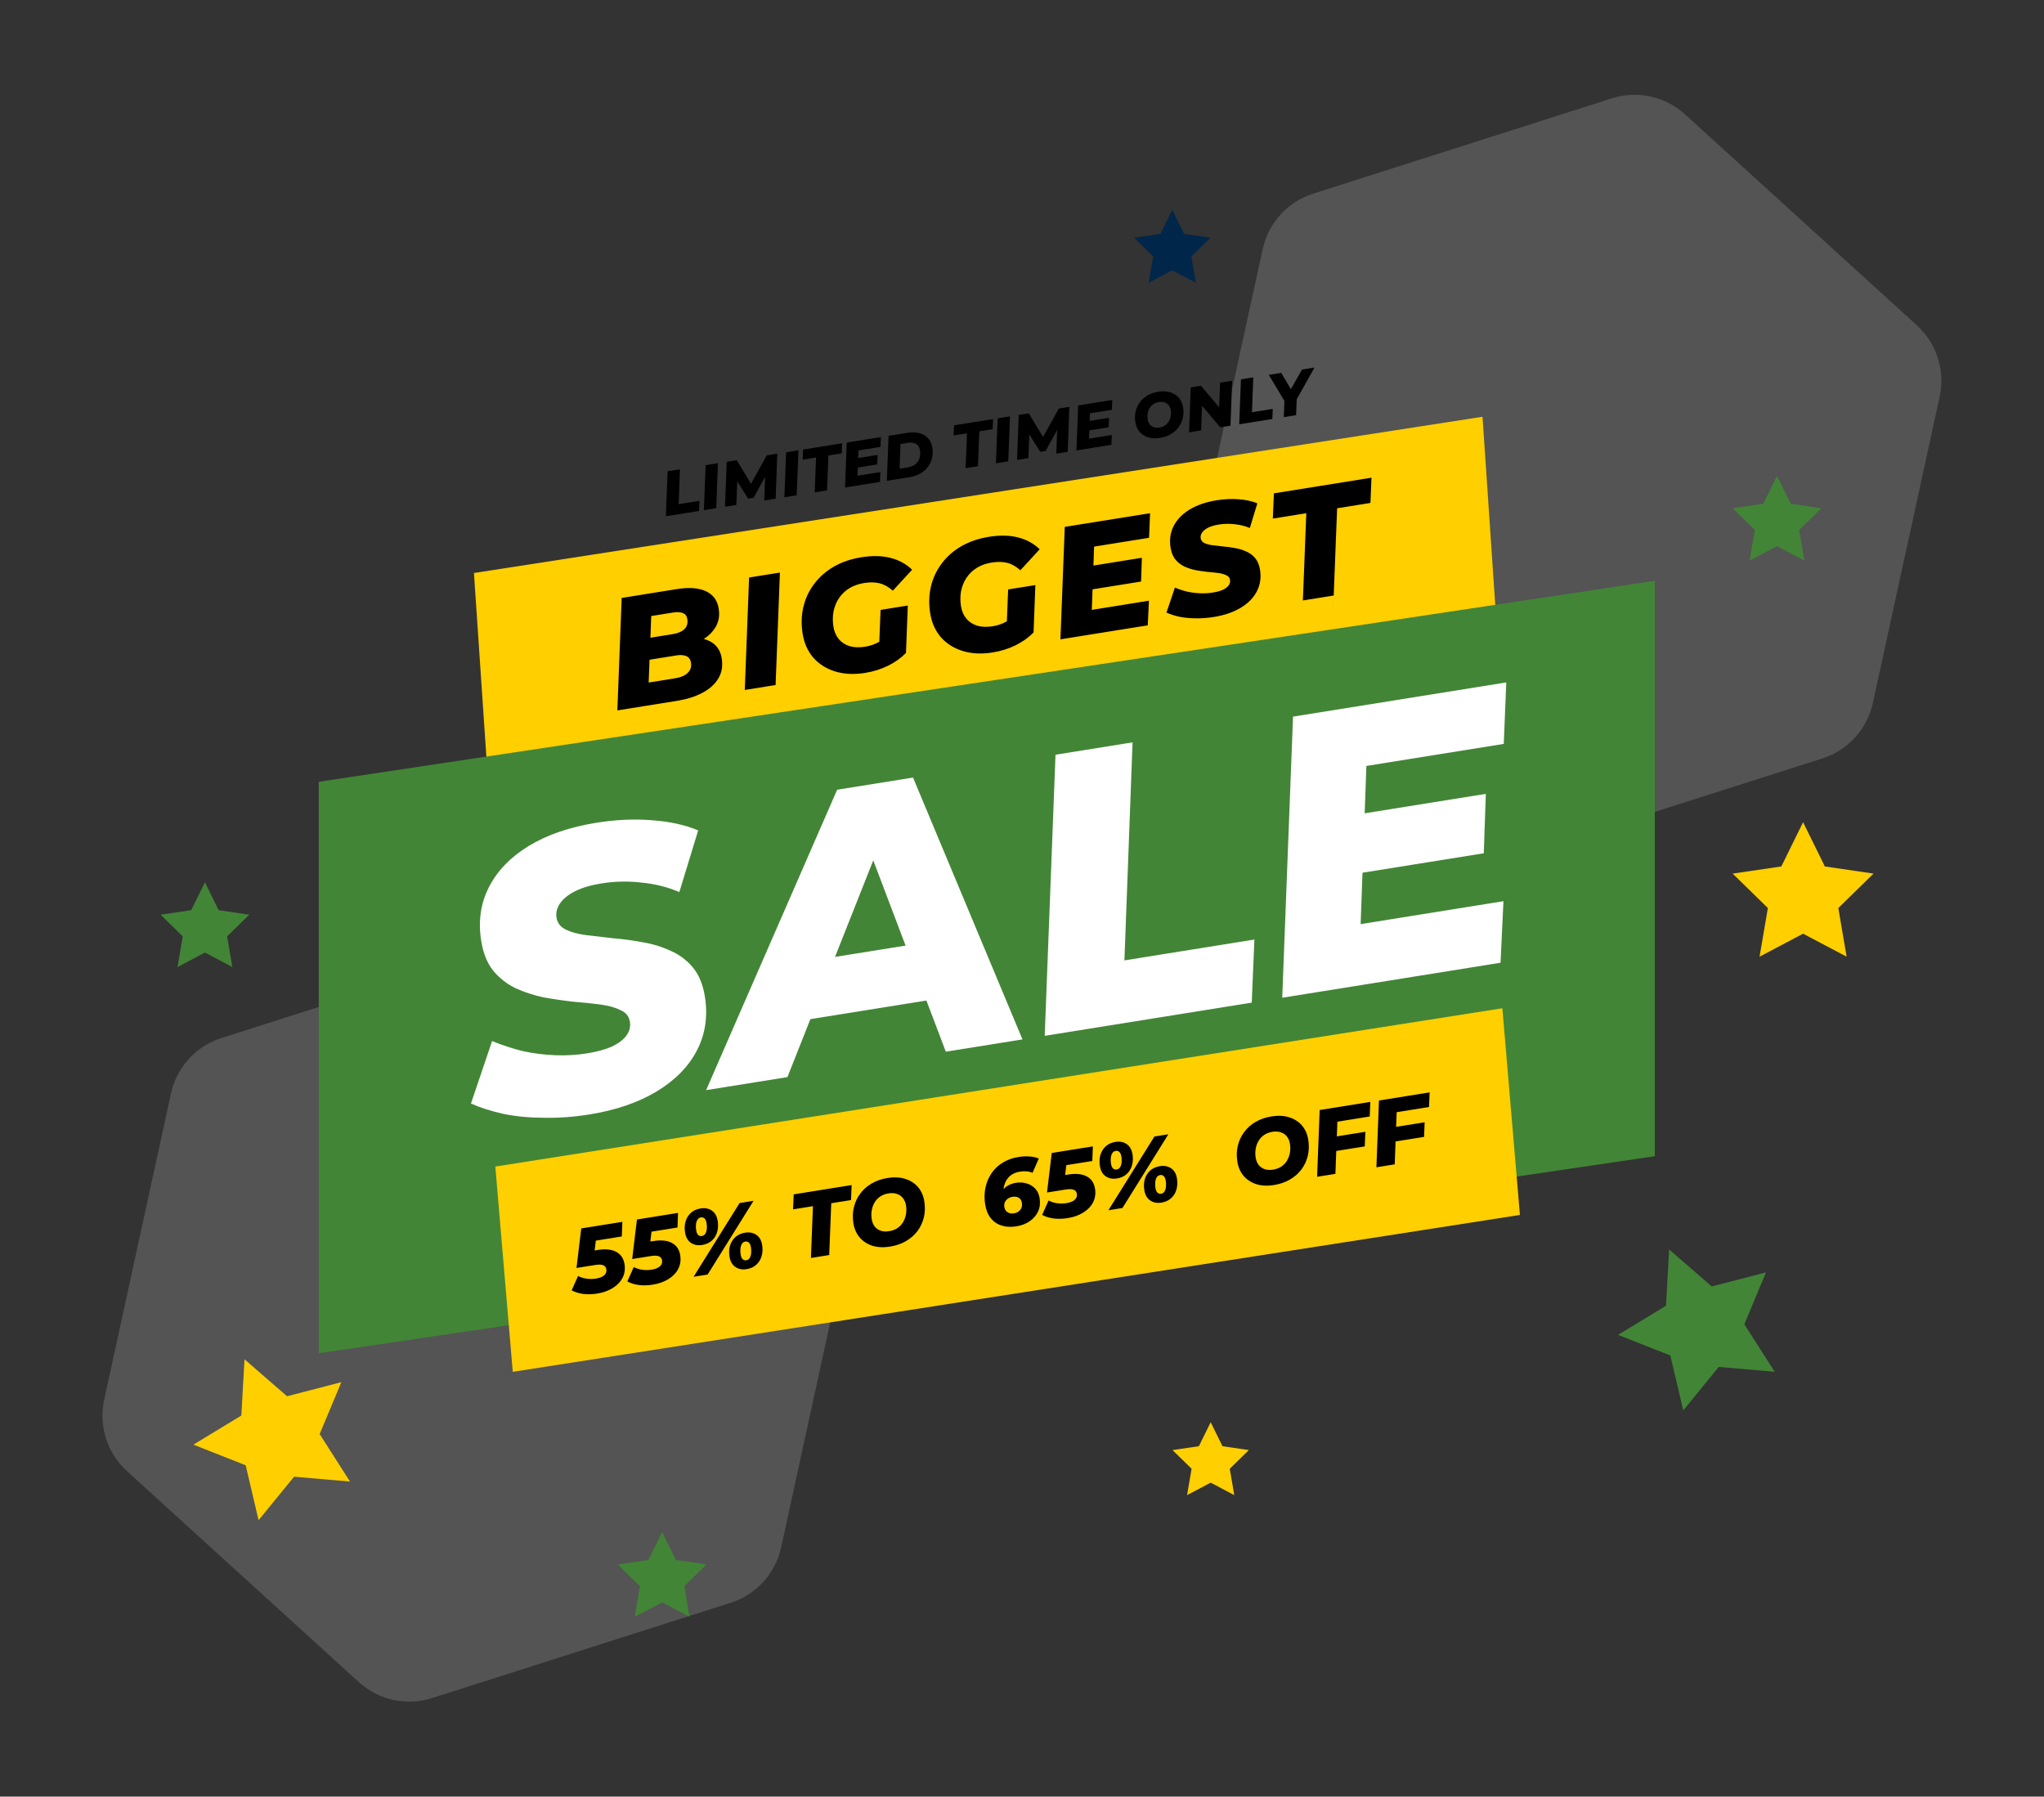
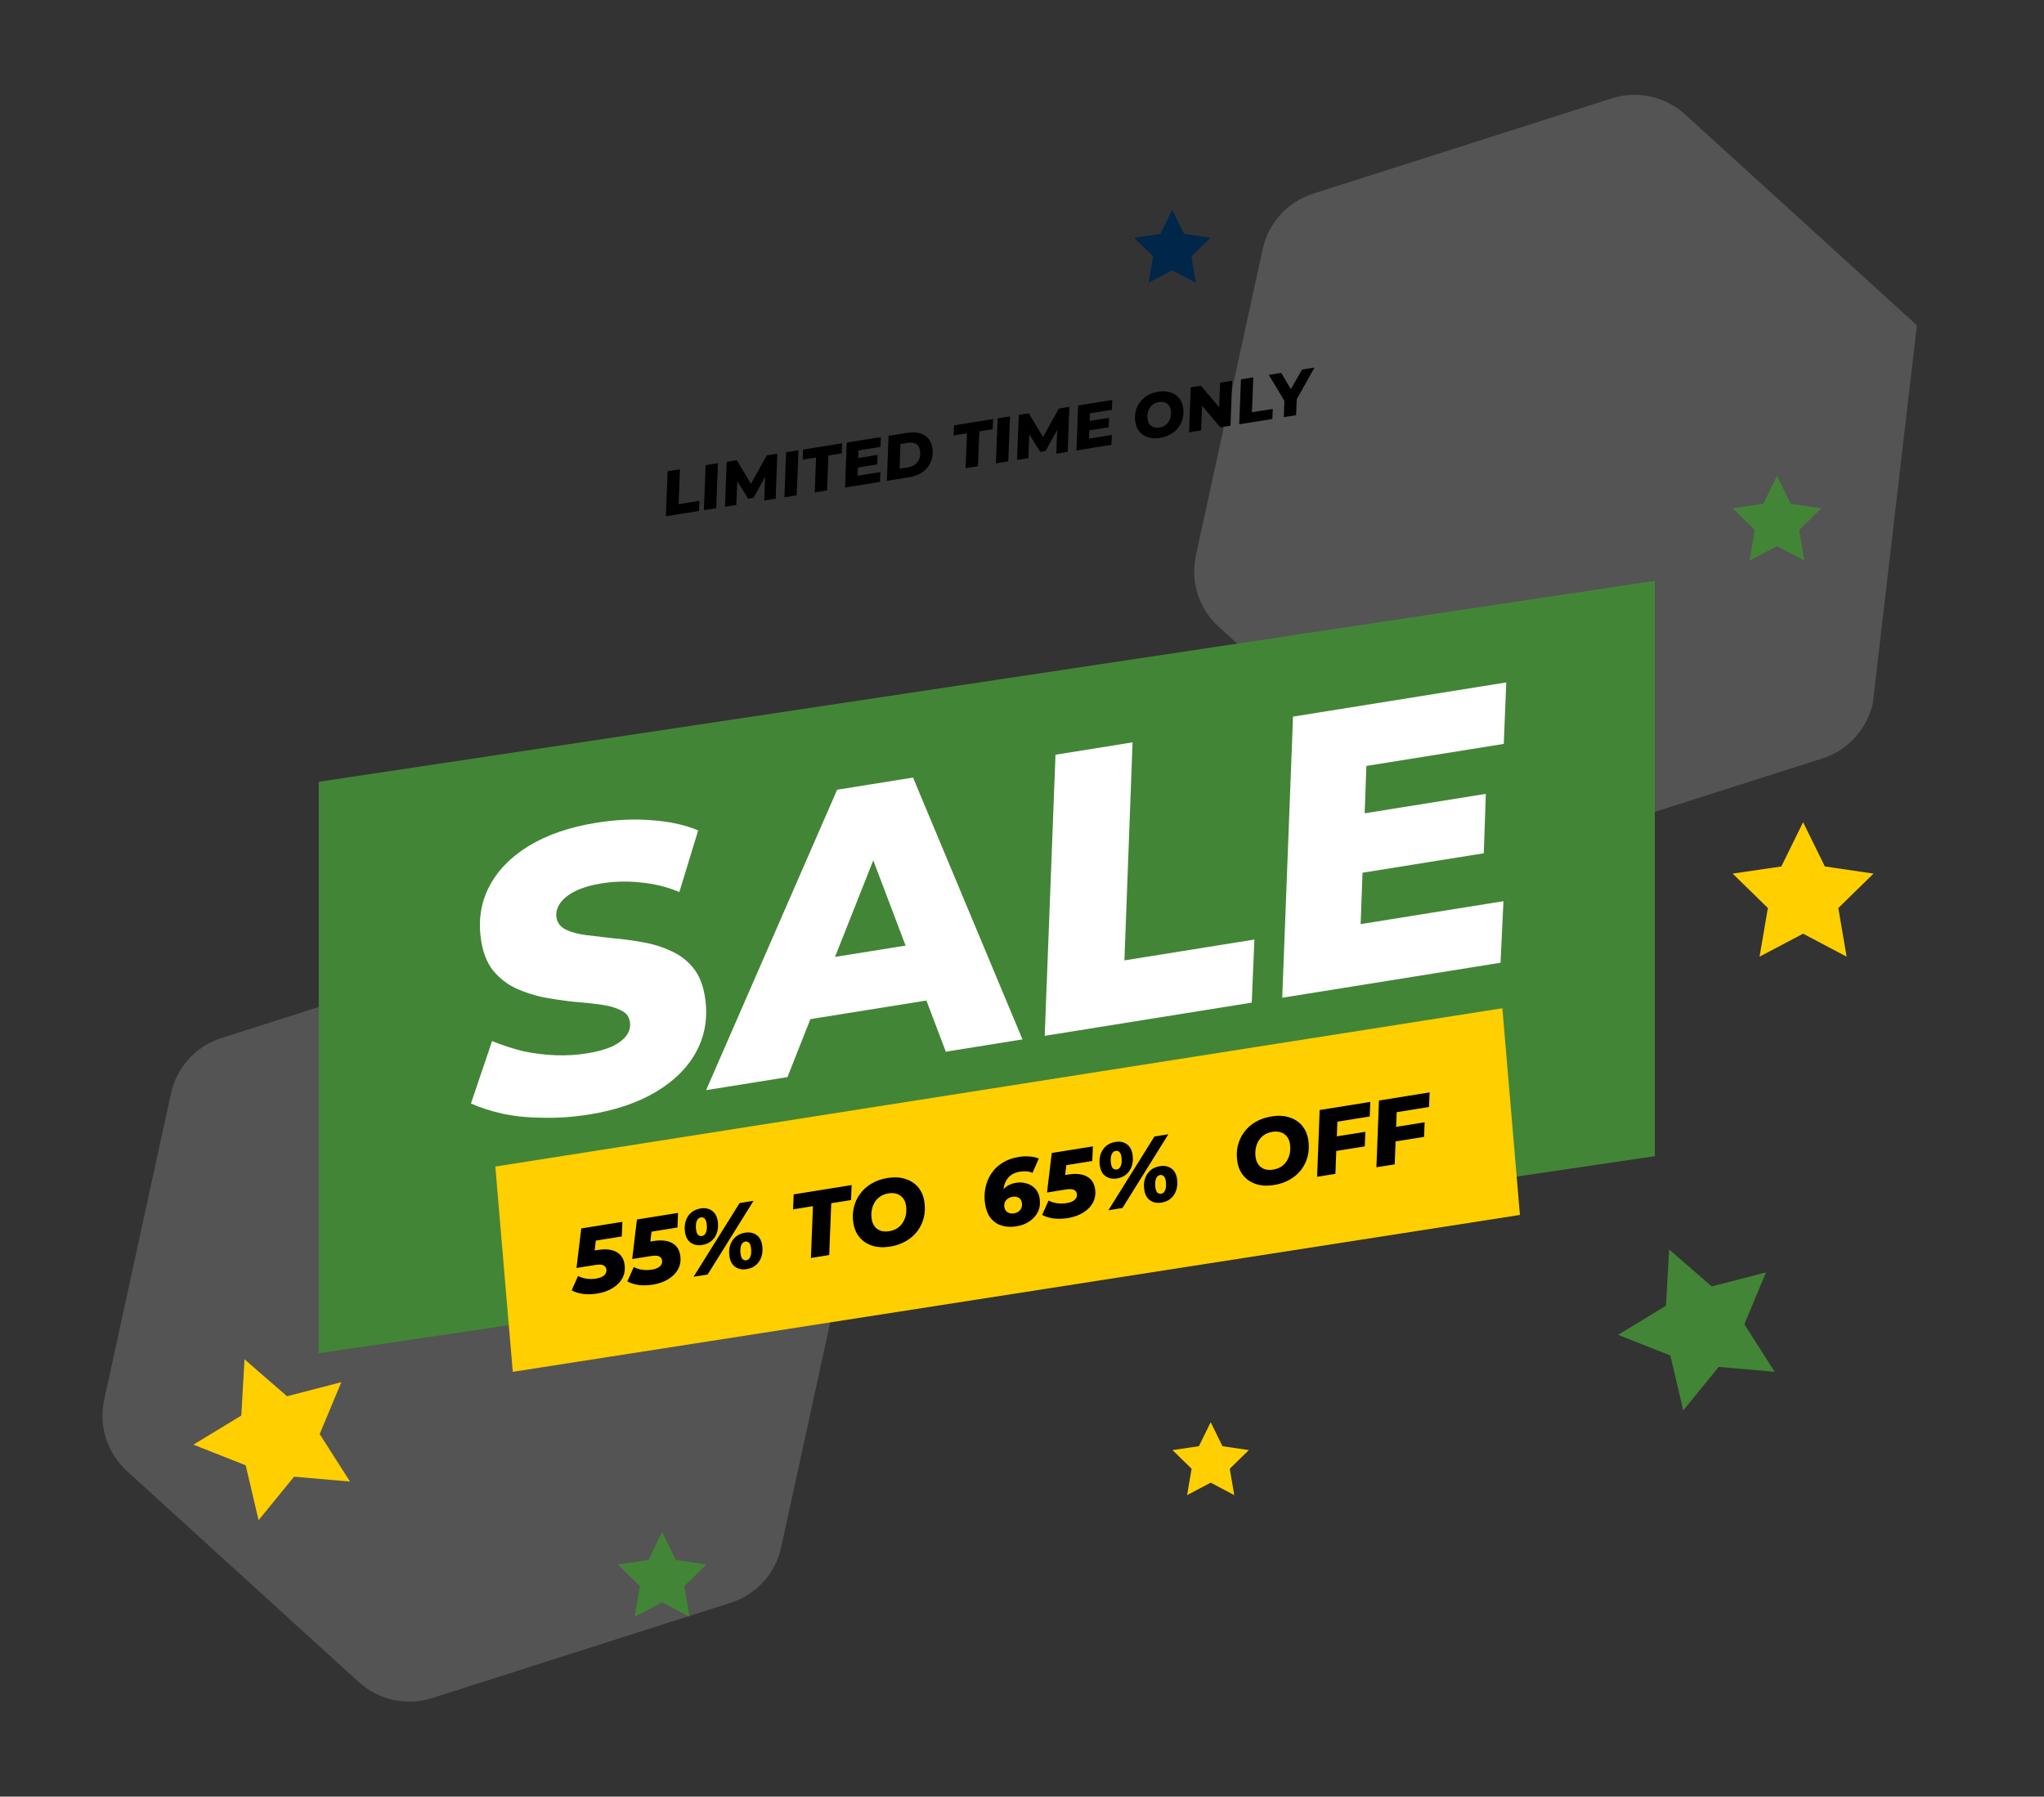
<svg xmlns="http://www.w3.org/2000/svg" width="4149" height="3647" viewBox="0 0 4149 3647" fill="none">
  <rect x="0" y="0" width="4149" height="3647" fill="#333333" stroke="none" />
-   <path opacity="0.2" d="M3271.71 199.659C3323.45 183.149 3380.06 195.492 3420.23 232.039L3890.99 660.4C3931.16 696.947 3948.77 752.146 3937.21 805.204L3801.62 1427.08C3790.05 1480.14 3751.05 1522.99 3699.32 1539.5L3092.96 1733.02C3041.23 1749.53 2984.62 1737.19 2944.45 1700.64L2473.69 1272.28C2433.52 1235.73 2415.91 1180.53 2427.47 1127.47L2563.06 505.598C2574.63 452.54 2613.63 409.685 2665.36 393.174L3271.71 199.659Z" fill="#D9D9D9" />
+   <path opacity="0.2" d="M3271.71 199.659C3323.45 183.149 3380.06 195.492 3420.23 232.039L3890.99 660.4L3801.62 1427.08C3790.05 1480.14 3751.05 1522.99 3699.32 1539.5L3092.96 1733.02C3041.23 1749.53 2984.62 1737.19 2944.45 1700.64L2473.69 1272.28C2433.52 1235.73 2415.91 1180.53 2427.47 1127.47L2563.06 505.598C2574.63 452.54 2613.63 409.685 2665.36 393.174L3271.71 199.659Z" fill="#D9D9D9" />
  <path opacity="0.2" d="M1055.71 1913.66C1107.45 1897.15 1164.06 1909.49 1204.22 1946.04L1674.99 2374.4C1715.16 2410.95 1732.77 2466.15 1721.2 2519.2L1585.62 3141.08C1574.05 3194.14 1535.05 3236.99 1483.32 3253.5L876.964 3447.02C825.231 3463.53 768.619 3451.19 728.453 3414.64L257.687 2986.28C217.522 2949.73 199.905 2894.53 211.474 2841.47L347.062 2219.6C358.63 2166.54 397.626 2123.68 449.359 2107.17L1055.71 1913.66Z" fill="#D9D9D9" />
-   <path d="M3043.74 1355.09L996.24 1668.77L962.032 1163.16L3009.29 846L3043.74 1355.09Z" fill="#FFCF00" />
  <path d="M3359 2347L647 2747V1587L3359 1179V2347Z" fill="#438536" />
  <path d="M3085.21 2466.26L1040.84 2784.74L1005.43 2368.03L3049.56 2046.68L3085.21 2466.26Z" fill="#FFCF00" />
  <path d="M1351.66 1047.98L1355.16 956.671L1380.19 952.657L1377.54 1023.47L1419.76 1016.7L1418.89 1037.19L1351.66 1047.98ZM1428.8 1035.61L1432.3 944.299L1457.33 940.286L1453.82 1031.59L1428.8 1035.61ZM1471.63 1028.74L1475.13 937.431L1495.48 934.167L1529.54 990.541L1518.8 992.264L1556.4 924.397L1577.75 920.972L1574.5 1012.24L1551.37 1015.95L1553.27 960.678L1557.42 959.883L1529.63 1010.49L1518.63 1012.25L1492.31 970.195L1496.8 969.865L1494.63 1025.05L1471.63 1028.74ZM1592.21 1009.4L1595.71 918.092L1620.74 914.078L1617.23 1005.39L1592.21 1009.4ZM1653.74 999.53L1656.51 928.694L1629.34 933.052L1630.2 912.561L1709.44 899.852L1708.58 920.343L1681.54 924.681L1678.77 995.517L1653.74 999.53ZM1740.31 930.033L1781.39 923.445L1780.72 942.738L1739.65 949.326L1740.31 930.033ZM1740.72 965.746L1787.11 958.307L1786.16 978.293L1715.26 989.664L1718.77 898.357L1788.03 887.249L1787.21 907.214L1742.6 914.369L1740.72 965.746ZM1800.18 976.045L1803.68 884.738L1842.1 878.576C1851.37 877.09 1859.53 877.336 1866.59 879.316C1873.74 881.281 1879.52 884.761 1883.95 889.754C1888.37 894.663 1891.19 900.952 1892.42 908.619C1893.68 916.455 1893.47 923.749 1891.78 930.5C1890.09 937.168 1887.16 943.168 1883 948.502C1878.83 953.751 1873.57 958.138 1867.22 961.662C1860.86 965.103 1853.6 967.478 1845.42 968.789L1800.18 976.045ZM1826.04 951.415L1842.98 948.698C1849.3 947.685 1854.4 945.528 1858.27 942.227C1862.15 938.925 1864.87 934.86 1866.43 930.029C1867.97 925.115 1868.29 919.835 1867.39 914.189C1866.75 910.229 1865.37 906.994 1863.24 904.484C1861.19 901.96 1858.41 900.246 1854.9 899.34C1851.45 898.337 1847.33 898.221 1842.52 898.991L1827.86 901.342L1826.04 951.415ZM1960.08 950.401L1962.85 879.564L1935.67 883.922L1936.54 863.431L2015.78 850.722L2014.92 871.213L1987.87 875.551L1985.1 946.387L1960.08 950.401ZM2021.6 940.534L2025.1 849.227L2050.13 845.214L2046.62 936.521L2021.6 940.534ZM2064.42 933.666L2067.93 842.359L2088.28 839.095L2122.34 895.469L2111.6 897.192L2149.2 829.325L2170.55 825.9L2167.3 917.167L2144.17 920.876L2146.07 865.606L2150.22 864.811L2122.43 915.419L2111.43 917.182L2085.11 875.123L2089.6 874.793L2087.43 929.977L2064.42 933.666ZM2210.06 854.696L2251.13 848.108L2250.47 867.401L2209.39 873.988L2210.06 854.696ZM2210.47 890.409L2256.85 882.97L2255.91 902.956L2185.01 914.327L2188.51 823.02L2257.77 811.912L2256.96 831.877L2212.34 839.032L2210.47 890.409ZM2354.76 888.917C2345.66 890.377 2337.56 889.99 2330.46 887.758C2323.35 885.442 2317.56 881.661 2313.09 876.415C2308.62 871.168 2305.77 864.712 2304.54 857.044C2303.29 849.293 2303.51 841.999 2305.18 835.163C2306.83 828.243 2309.72 822.032 2313.85 816.53C2317.97 810.943 2323.19 806.304 2329.51 802.611C2335.92 798.904 2343.16 796.402 2351.25 795.105C2360.35 793.646 2368.46 794.074 2375.57 796.39C2382.67 798.622 2388.46 802.361 2392.93 807.607C2397.4 812.854 2400.25 819.31 2401.48 826.978C2402.72 834.729 2402.51 842.065 2400.86 848.985C2399.19 855.821 2396.3 862.033 2392.18 867.619C2388.05 873.121 2382.78 877.725 2376.38 881.432C2370.05 885.125 2362.85 887.62 2354.76 888.917ZM2353.59 867.845C2357.97 867.143 2361.71 865.721 2364.83 863.579C2368.03 861.424 2370.57 858.725 2372.47 855.482C2374.44 852.142 2375.76 848.516 2376.43 844.606C2377.1 840.696 2377.11 836.677 2376.44 832.548C2375.81 828.588 2374.41 825.269 2372.25 822.59C2370.18 819.898 2367.46 818.001 2364.08 816.9C2360.78 815.702 2356.89 815.46 2352.43 816.177C2348.13 816.866 2344.38 818.288 2341.19 820.443C2337.99 822.598 2335.4 825.346 2333.43 828.686C2331.53 831.929 2330.25 835.506 2329.58 839.416C2328.91 843.326 2328.91 847.345 2329.57 851.474C2330.19 855.35 2331.55 858.676 2333.63 861.452C2335.79 864.131 2338.52 866.07 2341.83 867.268C2345.2 868.369 2349.12 868.562 2353.59 867.845ZM2413.59 877.668L2417.09 786.361L2437.69 783.057L2482.95 836.469L2474.31 837.594L2476.62 776.814L2501.14 772.881L2497.63 864.189L2477.03 867.493L2431.91 814.06L2440.41 812.955L2438.11 873.735L2413.59 877.668ZM2515.41 861.337L2518.92 770.03L2543.94 766.017L2541.3 836.833L2583.51 830.063L2582.65 850.554L2515.41 861.337ZM2605.91 846.823L2607.35 808.091L2612.58 822.938L2575.55 760.948L2600.7 756.915L2627.36 801.901L2611.96 804.5L2642.91 750.145L2668.31 746.071L2626.36 820.728L2632.37 804.078L2630.94 842.81L2605.91 846.823Z" fill="black" />
  <path d="M1212.02 2625.89C1202.52 2627.42 1193.26 2627.68 1184.25 2626.69C1175.34 2625.55 1167.38 2623.11 1160.36 2619.36L1173.38 2590.14C1178.57 2592.9 1184.32 2594.74 1190.62 2595.65C1197.05 2596.54 1203.39 2596.49 1209.65 2595.49C1217.27 2594.26 1222.88 2592.02 1226.46 2588.75C1230.15 2585.34 1231.61 2581.25 1230.85 2576.5C1230.24 2572.75 1228.21 2570.06 1224.74 2568.43C1221.27 2566.81 1215.66 2566.62 1207.91 2567.86L1170.2 2573.91L1179.84 2493.66L1263.33 2480.27L1262.12 2509.91L1191.76 2521.19L1211.47 2501.29L1204.96 2555.44L1186.77 2541.62L1212.66 2537.47C1228.79 2534.88 1241.5 2536.11 1250.77 2541.17C1260.16 2546.08 1265.79 2554.41 1267.67 2566.17C1269.3 2576.3 1267.96 2585.56 1263.66 2593.94C1259.34 2602.2 1252.69 2609.11 1243.7 2614.66C1234.84 2620.18 1224.28 2623.93 1212.02 2625.89ZM1325.06 2607.77C1315.55 2609.29 1306.29 2609.56 1297.28 2608.56C1288.38 2607.43 1280.42 2604.98 1273.4 2601.23L1286.42 2572.01C1291.61 2574.77 1297.35 2576.61 1303.66 2577.52C1310.09 2578.42 1316.43 2578.36 1322.68 2577.36C1330.31 2576.13 1335.92 2573.89 1339.5 2570.62C1343.18 2567.21 1344.65 2563.12 1343.88 2558.37C1343.28 2554.62 1341.25 2551.93 1337.78 2550.31C1334.31 2548.68 1328.7 2548.49 1320.95 2549.73L1283.24 2555.78L1292.88 2475.53L1376.37 2462.14L1375.15 2491.78L1304.8 2503.06L1324.51 2483.16L1317.99 2537.31L1299.8 2523.49L1325.69 2519.34C1341.83 2516.75 1354.53 2517.98 1363.81 2523.04C1373.19 2527.95 1378.83 2536.28 1380.71 2548.04C1382.34 2558.17 1381 2567.43 1376.7 2575.81C1372.38 2584.08 1365.73 2590.98 1356.74 2596.53C1347.87 2602.05 1337.31 2605.8 1325.06 2607.77ZM1407.87 2591.79L1501.24 2442.12L1529.57 2437.57L1436.38 2587.22L1407.87 2591.79ZM1425.22 2527.24C1416.47 2528.64 1408.86 2527.17 1402.39 2522.82C1396.04 2518.45 1392.1 2511.45 1390.55 2501.82C1389.27 2493.81 1389.62 2486.38 1391.59 2479.52C1393.68 2472.52 1397.3 2466.68 1402.45 2462C1407.6 2457.33 1414.18 2454.35 1422.18 2453.06C1431.06 2451.64 1438.67 2453.11 1445.02 2457.48C1451.36 2461.85 1455.31 2468.85 1456.85 2478.48C1458.14 2486.49 1457.74 2493.99 1455.65 2501C1453.67 2507.86 1450.11 2513.62 1444.96 2518.3C1439.93 2522.95 1433.35 2525.93 1425.22 2527.24ZM1424.43 2509.08C1427.81 2508.54 1430.3 2506.86 1431.9 2504.04C1433.5 2501.22 1434.44 2497.92 1434.74 2494.15C1435.01 2490.26 1434.88 2486.63 1434.33 2483.25C1433.55 2478.37 1432.12 2475.07 1430.05 2473.35C1427.96 2471.51 1425.6 2470.8 1422.98 2471.22C1419.6 2471.76 1417.11 2473.44 1415.51 2476.26C1413.91 2479.08 1412.96 2482.38 1412.67 2486.15C1412.38 2489.91 1412.51 2493.55 1413.07 2497.05C1413.85 2501.93 1415.29 2505.29 1417.38 2507.14C1419.58 2508.84 1421.93 2509.49 1424.43 2509.08ZM1515.45 2576.27C1506.57 2577.69 1498.96 2576.22 1492.61 2571.85C1486.26 2567.48 1482.32 2560.48 1480.77 2550.85C1479.49 2542.84 1479.84 2535.41 1481.82 2528.55C1483.92 2521.67 1487.55 2515.89 1492.7 2511.22C1497.85 2506.55 1504.43 2503.57 1512.43 2502.28C1521.31 2500.86 1528.93 2502.33 1535.27 2506.7C1541.6 2510.95 1545.53 2517.88 1547.08 2527.51C1548.36 2535.52 1547.96 2543.02 1545.88 2550.03C1543.9 2556.89 1540.33 2562.66 1535.18 2567.33C1530.15 2571.99 1523.58 2574.96 1515.45 2576.27ZM1514.68 2558.3C1518.06 2557.76 1520.49 2556.09 1521.96 2553.29C1523.56 2550.47 1524.5 2547.11 1524.77 2543.22C1525.04 2539.32 1524.91 2535.69 1524.37 2532.31C1523.59 2527.43 1522.16 2524.13 1520.09 2522.41C1518 2520.57 1515.7 2519.85 1513.2 2520.25C1509.82 2520.79 1507.33 2522.47 1505.73 2525.29C1504.13 2528.12 1503.2 2531.47 1502.92 2535.37C1502.63 2539.13 1502.75 2542.71 1503.29 2546.08C1504.08 2550.96 1505.51 2554.32 1507.61 2556.17C1509.7 2558.01 1512.06 2558.72 1514.68 2558.3ZM1646.03 2553.6L1650.14 2448.45L1609.8 2454.92L1611.08 2424.5L1728.71 2405.63L1727.43 2436.05L1687.28 2442.49L1683.17 2547.64L1646.03 2553.6ZM1806.85 2530.5C1793.34 2532.66 1781.32 2532.09 1770.78 2528.78C1760.22 2525.34 1751.62 2519.73 1744.99 2511.94C1738.35 2504.15 1734.12 2494.57 1732.29 2483.19C1730.45 2471.68 1730.76 2460.85 1733.24 2450.71C1735.7 2440.43 1739.99 2431.21 1746.13 2423.05C1752.24 2414.75 1759.98 2407.87 1769.37 2402.39C1778.88 2396.88 1789.63 2393.17 1801.64 2391.24C1815.15 2389.08 1827.18 2389.71 1837.74 2393.15C1848.27 2396.47 1856.86 2402.02 1863.5 2409.8C1870.14 2417.59 1874.37 2427.17 1876.19 2438.56C1878.04 2450.06 1877.73 2460.95 1875.27 2471.22C1872.8 2481.37 1868.5 2490.59 1862.39 2498.88C1856.26 2507.05 1848.44 2513.88 1838.93 2519.39C1829.55 2524.87 1818.85 2528.57 1806.85 2530.5ZM1805.1 2499.22C1811.61 2498.18 1817.17 2496.06 1821.79 2492.89C1826.54 2489.69 1830.32 2485.68 1833.14 2480.87C1836.06 2475.91 1838.02 2470.53 1839.02 2464.72C1840.01 2458.92 1840.02 2452.95 1839.03 2446.82C1838.09 2440.95 1836.02 2436.02 1832.81 2432.04C1829.74 2428.05 1825.69 2425.23 1820.68 2423.6C1815.78 2421.82 1810.01 2421.46 1803.38 2422.52C1797.01 2423.55 1791.44 2425.66 1786.7 2428.86C1781.95 2432.05 1778.11 2436.13 1775.19 2441.09C1772.37 2445.91 1770.46 2451.21 1769.47 2457.02C1768.48 2462.82 1768.47 2468.79 1769.45 2474.92C1770.38 2480.67 1772.39 2485.61 1775.49 2489.73C1778.69 2493.7 1782.74 2496.58 1787.65 2498.36C1792.65 2500 1798.47 2500.28 1805.1 2499.22ZM2062.87 2489.44C2052.24 2491.14 2042.48 2490.65 2033.58 2487.98C2024.69 2485.3 2017.29 2480.39 2011.4 2473.25C2005.49 2465.99 2001.59 2456.48 1999.71 2444.72C1998.5 2437.22 1998.21 2429.38 1998.82 2421.2C1999.56 2413 2001.42 2405 2004.4 2397.21C2007.51 2389.4 2011.8 2382.17 2017.28 2375.52C2022.88 2368.85 2029.86 2363.17 2038.22 2358.5C2046.56 2353.7 2056.48 2350.37 2067.99 2348.53C2075.61 2347.3 2083.07 2347.01 2090.36 2347.63C2097.62 2348.14 2103.68 2349.54 2108.54 2351.84L2095.87 2380.81C2091.99 2379 2087.91 2377.98 2083.64 2377.77C2079.48 2377.41 2075.15 2377.59 2070.65 2378.31C2065.64 2379.12 2061.24 2380.46 2057.44 2382.36C2053.64 2384.25 2050.36 2386.63 2047.62 2389.51C2044.98 2392.24 2042.79 2395.42 2041.06 2399.03C2039.44 2402.5 2038.24 2406.22 2037.46 2410.19C2036.82 2414.14 2036.52 2418.29 2036.58 2422.65C2036.6 2425.21 2036.7 2427.44 2036.88 2429.33C2037.03 2431.1 2037.25 2432.87 2037.53 2434.62L2027.75 2431.18C2029.6 2425.11 2032.12 2420.03 2035.31 2415.92C2038.5 2411.82 2042.34 2408.57 2046.83 2406.19C2051.43 2403.65 2056.66 2401.91 2062.54 2400.97C2069.8 2399.81 2076.79 2400.23 2083.52 2402.23C2090.36 2404.08 2096.17 2407.51 2100.95 2412.51C2105.86 2417.5 2108.96 2424.06 2110.27 2432.19C2111.85 2442.07 2110.85 2451.02 2107.26 2459.03C2103.65 2466.92 2097.98 2473.54 2090.24 2478.89C2082.63 2484.22 2073.51 2487.73 2062.87 2489.44ZM2058.26 2463.04C2063.63 2462.18 2067.88 2459.83 2070.98 2456C2074.09 2452.17 2075.18 2447.37 2074.26 2441.62C2073.51 2436.99 2071.43 2433.61 2068.01 2431.46C2064.59 2429.32 2060.31 2428.65 2055.18 2429.48C2051.43 2430.08 2048.24 2431.36 2045.6 2433.32C2042.94 2435.16 2040.96 2437.59 2039.65 2440.63C2038.45 2443.51 2038.13 2446.71 2038.69 2450.21C2039.15 2453.09 2040.2 2455.61 2041.83 2457.79C2043.56 2459.82 2045.8 2461.38 2048.55 2462.48C2051.39 2463.44 2054.63 2463.63 2058.26 2463.04ZM2167.07 2472.72C2157.57 2474.25 2148.31 2474.52 2139.3 2473.52C2130.39 2472.39 2122.43 2469.94 2115.42 2466.19L2128.43 2436.97C2133.62 2439.73 2139.37 2441.57 2145.67 2442.48C2152.1 2443.37 2158.44 2443.32 2164.7 2442.32C2172.33 2441.09 2177.93 2438.85 2181.51 2435.58C2185.2 2432.17 2186.66 2428.08 2185.9 2423.33C2185.3 2419.58 2183.26 2416.89 2179.79 2415.27C2176.33 2413.64 2170.71 2413.45 2162.96 2414.69L2125.25 2420.74L2134.9 2340.49L2218.38 2327.1L2217.17 2356.74L2146.82 2368.02L2166.52 2348.12L2160.01 2402.27L2141.82 2388.45L2167.71 2384.3C2183.84 2381.71 2196.55 2382.94 2205.82 2388C2215.21 2392.91 2220.84 2401.24 2222.73 2413C2224.35 2423.13 2223.01 2432.39 2218.71 2440.77C2214.39 2449.04 2207.74 2455.94 2198.75 2461.49C2189.89 2467.01 2179.33 2470.76 2167.07 2472.72ZM2249.88 2456.75L2343.26 2307.07L2371.59 2302.53L2278.4 2452.18L2249.88 2456.75ZM2267.24 2392.2C2258.48 2393.6 2250.87 2392.13 2244.4 2387.78C2238.05 2383.41 2234.11 2376.41 2232.57 2366.78C2231.28 2358.77 2231.63 2351.34 2233.61 2344.48C2235.69 2337.48 2239.31 2331.64 2244.46 2326.96C2249.61 2322.29 2256.19 2319.31 2264.19 2318.02C2273.07 2316.6 2280.69 2318.07 2287.03 2322.44C2293.38 2326.81 2297.32 2333.81 2298.87 2343.44C2300.15 2351.45 2299.75 2358.95 2297.67 2365.96C2295.69 2372.82 2292.12 2378.58 2286.97 2383.26C2281.95 2387.91 2275.37 2390.89 2267.24 2392.2ZM2266.44 2374.04C2269.82 2373.5 2272.31 2371.82 2273.91 2369C2275.51 2366.18 2276.46 2362.88 2276.75 2359.11C2277.02 2355.22 2276.89 2351.59 2276.35 2348.21C2275.57 2343.33 2274.14 2340.03 2272.07 2338.31C2269.97 2336.47 2267.62 2335.75 2264.99 2336.18C2261.61 2336.72 2259.12 2338.4 2257.52 2341.22C2255.92 2344.04 2254.98 2347.34 2254.68 2351.11C2254.39 2354.87 2254.52 2358.51 2255.08 2362.01C2255.87 2366.89 2257.3 2370.25 2259.4 2372.09C2261.59 2373.8 2263.94 2374.44 2266.44 2374.04ZM2357.46 2441.23C2348.58 2442.65 2340.97 2441.18 2334.62 2436.81C2328.28 2432.44 2324.33 2425.44 2322.79 2415.81C2321.5 2407.8 2321.85 2400.37 2323.83 2393.51C2325.93 2386.63 2329.56 2380.85 2334.71 2376.18C2339.86 2371.5 2346.44 2368.53 2354.45 2367.24C2363.33 2365.82 2370.94 2367.29 2377.28 2371.66C2383.61 2375.91 2387.55 2382.84 2389.09 2392.47C2390.37 2400.48 2389.97 2407.98 2387.89 2414.99C2385.91 2421.85 2382.35 2427.62 2377.19 2432.29C2372.17 2436.95 2365.59 2439.92 2357.46 2441.23ZM2356.7 2423.26C2360.07 2422.72 2362.5 2421.05 2363.97 2418.25C2365.57 2415.42 2366.51 2412.07 2366.78 2408.17C2367.06 2404.28 2366.92 2400.65 2366.38 2397.27C2365.6 2392.39 2364.17 2389.09 2362.1 2387.37C2360.01 2385.53 2357.71 2384.81 2355.21 2385.21C2351.83 2385.75 2349.35 2387.43 2347.75 2390.25C2346.15 2393.08 2345.21 2396.43 2344.94 2400.33C2344.64 2404.09 2344.77 2407.67 2345.31 2411.04C2346.09 2415.92 2347.53 2419.28 2349.62 2421.13C2351.71 2422.97 2354.07 2423.68 2356.7 2423.26ZM2586.2 2405.51C2572.7 2407.67 2560.67 2407.1 2550.14 2403.78C2539.58 2400.35 2530.98 2394.73 2524.34 2386.95C2517.71 2379.16 2513.48 2369.58 2511.65 2358.19C2509.81 2346.69 2510.12 2335.86 2512.6 2325.71C2515.06 2315.44 2519.35 2306.22 2525.48 2298.05C2531.59 2289.76 2539.34 2282.88 2548.72 2277.39C2558.23 2271.89 2568.99 2268.18 2581 2266.25C2594.5 2264.09 2606.54 2264.72 2617.09 2268.16C2627.63 2271.47 2636.22 2277.02 2642.86 2284.81C2649.49 2292.6 2653.72 2302.18 2655.55 2313.56C2657.39 2325.07 2657.09 2335.96 2654.63 2346.23C2652.15 2356.38 2647.86 2365.6 2641.75 2373.89C2635.62 2382.06 2627.8 2388.89 2618.29 2394.39C2608.91 2399.88 2598.21 2403.58 2586.2 2405.51ZM2584.46 2374.23C2590.96 2373.18 2596.52 2371.07 2601.15 2367.89C2605.89 2364.7 2609.68 2360.69 2612.5 2355.88C2615.42 2350.92 2617.38 2345.53 2618.37 2339.73C2619.37 2333.93 2619.37 2327.96 2618.39 2321.83C2617.45 2315.95 2615.37 2311.03 2612.17 2307.05C2609.09 2303.05 2605.05 2300.24 2600.04 2298.61C2595.14 2296.83 2589.37 2296.47 2582.74 2297.53C2576.36 2298.55 2570.8 2300.66 2566.05 2303.86C2561.31 2307.06 2557.47 2311.14 2554.55 2316.1C2551.73 2320.91 2549.82 2326.22 2548.83 2332.03C2547.83 2337.83 2547.83 2343.8 2548.81 2349.93C2549.73 2355.68 2551.74 2360.62 2554.84 2364.74C2558.05 2368.71 2562.1 2371.59 2567 2373.37C2572.01 2375 2577.83 2375.29 2584.46 2374.23ZM2710.85 2307.2L2771.45 2297.48L2770.24 2327.11L2709.83 2336.8L2710.85 2307.2ZM2710.67 2382.85L2673.52 2388.81L2678.73 2253.27L2781.53 2236.78L2780.32 2266.42L2714.66 2276.95L2710.67 2382.85ZM2831.22 2287.89L2891.81 2278.17L2890.6 2307.81L2830.19 2317.5L2831.22 2287.89ZM2831.04 2363.55L2793.89 2369.5L2799.09 2233.97L2901.9 2217.48L2900.69 2247.12L2835.03 2257.65L2831.04 2363.55Z" fill="black" />
-   <path d="M1253.15 1442.06L1261.91 1213.79L1373.76 1195.85C1398.83 1191.83 1418.62 1193.3 1433.13 1200.27C1447.61 1207.02 1456.18 1218.72 1458.85 1235.36C1461.04 1249.05 1459.11 1261.24 1453.05 1271.94C1446.99 1282.63 1437.93 1291.54 1425.9 1298.65C1413.82 1305.56 1399.78 1310.3 1383.77 1312.86L1390.19 1296.28C1410.62 1293 1427.55 1294.82 1440.98 1301.74C1454.4 1308.67 1462.4 1320.13 1464.97 1336.14C1467.53 1352.15 1465.12 1366.04 1457.71 1377.81C1450.52 1389.55 1439.64 1399.18 1425.08 1406.71C1410.72 1414.19 1393.96 1419.48 1374.79 1422.55L1253.15 1442.06ZM1316.67 1385.53L1371.02 1376.81C1381.97 1375.05 1390.25 1371.46 1395.86 1366.02C1401.69 1360.55 1403.9 1353.49 1402.52 1344.86C1401.47 1338.33 1398.29 1333.98 1392.97 1331.81C1387.65 1329.63 1381.2 1329.16 1373.62 1330.37L1313.27 1340.05L1314.86 1295.4L1365.1 1287.34C1372.47 1286.16 1378.53 1284.21 1383.28 1281.5C1388.24 1278.76 1391.69 1275.3 1393.61 1271.1C1395.52 1266.9 1396.05 1262.07 1395.17 1256.59C1394.19 1250.48 1391.16 1246.43 1386.09 1244.43C1381.01 1242.44 1374.37 1242.1 1366.16 1243.42L1321.92 1250.51L1316.67 1385.53ZM1511.78 1400.58L1520.54 1172.31L1583.1 1162.28L1574.34 1390.55L1511.78 1400.58ZM1756.05 1365.94C1733.72 1369.52 1713.48 1368.56 1695.31 1363.04C1677.35 1357.5 1662.57 1348.2 1650.97 1335.15C1639.55 1321.86 1632.3 1305.63 1629.23 1286.46C1626.15 1267.29 1626.68 1249.06 1630.82 1231.76C1634.96 1214.46 1642.3 1198.91 1652.84 1185.12C1663.34 1171.12 1676.6 1159.49 1692.61 1150.22C1708.84 1140.92 1727.48 1134.59 1748.55 1131.21C1770.66 1127.66 1790.28 1128.08 1807.41 1132.46C1824.74 1136.81 1839.42 1144.83 1851.45 1156.51L1812.26 1199.09C1803.44 1191.22 1794.42 1186.18 1785.21 1183.99C1776 1181.79 1765.6 1181.62 1754.01 1183.48C1742.64 1185.31 1732.62 1188.86 1723.96 1194.13C1715.51 1199.38 1708.58 1206 1703.16 1214C1697.75 1222 1694.01 1231.02 1691.95 1241.08C1690.07 1250.88 1690 1261.27 1691.76 1272.22C1693.35 1282.12 1696.96 1290.51 1702.6 1297.38C1708.21 1304.04 1715.56 1308.81 1724.66 1311.67C1733.73 1314.32 1744.27 1314.68 1756.27 1312.75C1765.96 1311.2 1774.98 1308.13 1783.32 1303.56C1791.87 1298.94 1800.08 1292.22 1807.96 1283.4L1839 1325.41C1828.98 1335.66 1816.86 1344.31 1802.65 1351.34C1788.44 1358.37 1772.9 1363.24 1756.05 1365.94ZM1784.03 1324.18L1787.4 1238.08L1842.69 1229.22L1839 1325.41L1784.03 1324.18ZM2014.99 1324.41C1992.67 1327.99 1972.42 1327.03 1954.25 1321.51C1936.29 1315.97 1921.51 1306.67 1909.91 1293.62C1898.49 1280.33 1891.24 1264.1 1888.17 1244.93C1885.09 1225.76 1885.63 1207.53 1889.76 1190.23C1893.9 1172.93 1901.24 1157.38 1911.78 1143.6C1922.28 1129.6 1935.54 1117.96 1951.55 1108.7C1967.78 1099.4 1986.42 1093.06 2007.49 1089.68C2029.6 1086.13 2049.23 1086.55 2066.35 1090.93C2083.68 1095.28 2098.36 1103.3 2110.39 1114.98L2071.2 1157.57C2062.38 1149.69 2053.36 1144.66 2044.15 1142.46C2034.94 1140.26 2024.54 1140.09 2012.95 1141.95C2001.58 1143.78 1991.56 1147.33 1982.9 1152.61C1974.45 1157.85 1967.52 1164.47 1962.11 1172.47C1956.69 1180.47 1952.95 1189.49 1950.89 1199.55C1949.01 1209.36 1948.94 1219.74 1950.7 1230.69C1952.29 1240.59 1955.9 1248.98 1961.54 1255.85C1967.15 1262.51 1974.5 1267.28 1983.6 1270.14C1992.67 1272.79 2003.21 1273.15 2015.21 1271.23C2024.9 1269.67 2033.92 1266.61 2042.26 1262.03C2050.81 1257.42 2059.02 1250.7 2066.9 1241.87L2097.94 1283.89C2087.92 1294.14 2075.8 1302.78 2061.59 1309.81C2047.38 1316.84 2031.84 1321.71 2014.99 1324.41ZM2042.97 1282.65L2046.34 1196.55L2101.64 1187.69L2097.94 1283.89L2042.97 1282.65ZM2215.15 1148.74L2317.84 1132.27L2316.17 1180.5L2213.49 1196.97L2215.15 1148.74ZM2216.18 1238.02L2332.14 1219.43L2329.78 1269.39L2152.53 1297.82L2161.29 1069.55L2334.44 1041.78L2332.4 1091.69L2220.86 1109.58L2216.18 1238.02ZM2463.79 1252.44C2451.15 1254.46 2438.87 1255.35 2426.95 1255.1C2415.06 1255.07 2404.09 1254.02 2394.03 1251.96C2383.94 1249.68 2375.18 1246.88 2367.73 1243.53L2384.87 1192.82C2393.2 1196.24 2401.63 1198.99 2410.18 1201.08C2418.9 1202.92 2427.61 1204.01 2436.31 1204.34C2445 1204.67 2453.56 1204.17 2461.99 1202.81C2469.99 1201.53 2476.72 1199.7 2482.17 1197.31C2487.59 1194.71 2491.53 1191.7 2494.01 1188.28C2496.49 1184.86 2497.4 1181.15 2496.76 1177.14C2496.05 1172.72 2493.49 1169.57 2489.09 1167.68C2484.86 1165.55 2479.43 1164.04 2472.8 1163.16C2466.18 1162.28 2458.82 1161.51 2450.72 1160.87C2442.8 1159.98 2434.73 1158.79 2426.49 1157.3C2418.44 1155.57 2410.91 1153.1 2403.92 1149.9C2396.89 1146.49 2390.83 1141.74 2385.75 1135.64C2380.88 1129.51 2377.65 1121.49 2376.06 1111.59C2373.49 1095.58 2375.58 1080.99 2382.32 1067.81C2389.07 1054.63 2399.82 1043.5 2414.57 1034.44C2429.53 1025.34 2447.86 1019.05 2469.55 1015.57C2485.35 1013.04 2500.37 1012.36 2514.6 1013.54C2528.8 1014.5 2541.34 1017.24 2552.22 1021.76L2536.92 1071.86C2527.4 1067.77 2517.16 1065.19 2506.19 1064.15C2495.39 1062.85 2484.52 1063.08 2473.56 1064.84C2465.14 1066.19 2458.02 1068.3 2452.22 1071.18C2446.63 1074.02 2442.52 1077.38 2439.9 1081.26C2437.46 1084.89 2436.56 1088.71 2437.2 1092.71C2437.88 1096.92 2440.33 1100.09 2444.56 1102.23C2448.79 1104.36 2454.22 1105.86 2460.84 1106.74C2467.67 1107.59 2475.05 1108.46 2482.97 1109.35C2491.07 1110 2499.13 1111.08 2507.15 1112.6C2515.14 1113.92 2522.75 1116.26 2529.99 1119.64C2537.2 1122.8 2543.22 1127.35 2548.06 1133.27C2552.9 1139.19 2556.1 1146.99 2557.65 1156.68C2560.18 1172.48 2558.08 1186.97 2551.33 1200.15C2544.59 1213.33 2533.74 1224.47 2518.77 1233.57C2503.81 1242.67 2485.48 1248.96 2463.79 1252.44ZM2644.66 1218.89L2651.58 1041.8L2583.65 1052.69L2585.81 1001.47L2783.92 969.694L2781.76 1020.92L2714.15 1031.77L2707.22 1208.86L2644.66 1218.89Z" fill="black" />
  <path d="M1196.14 2262.31C1164.55 2267.37 1133.85 2269.6 1104.04 2268.97C1074.31 2268.88 1046.89 2266.26 1021.75 2261.11C996.536 2255.43 974.615 2248.41 955.99 2240.05L998.853 2113.27C1019.67 2121.81 1040.76 2128.69 1062.12 2133.91C1083.92 2138.51 1105.7 2141.23 1127.44 2142.07C1149.18 2142.9 1170.58 2141.63 1191.64 2138.25C1211.65 2135.04 1228.47 2130.46 1242.1 2124.49C1255.64 2118 1265.51 2110.47 1271.7 2101.92C1277.89 2093.36 1280.18 2084.08 1278.58 2074.08C1276.8 2063.02 1270.41 2055.13 1259.39 2050.42C1248.81 2045.09 1235.24 2041.33 1218.69 2039.12C1202.13 2036.91 1183.73 2035 1163.48 2033.39C1143.68 2031.16 1123.49 2028.19 1102.9 2024.47C1082.76 2020.14 1063.95 2013.97 1046.46 2005.97C1028.89 1997.45 1013.75 1985.56 1001.04 1970.32C988.863 1954.98 980.787 1934.94 976.818 1910.19C970.399 1870.17 975.621 1833.68 992.482 1800.73C1009.34 1767.78 1036.21 1739.97 1073.09 1717.31C1110.49 1694.57 1156.32 1678.85 1210.56 1670.15C1250.05 1663.82 1287.59 1662.12 1323.17 1665.05C1358.67 1667.46 1390.01 1674.32 1417.21 1685.62L1378.96 1810.86C1355.18 1800.63 1329.57 1794.2 1302.14 1791.58C1275.15 1788.35 1247.97 1788.93 1220.59 1793.32C1199.52 1796.7 1181.73 1801.98 1167.22 1809.17C1153.24 1816.27 1142.97 1824.67 1136.42 1834.36C1130.32 1843.44 1128.07 1852.99 1129.67 1862.99C1131.36 1873.53 1137.49 1881.45 1148.07 1886.78C1158.65 1892.11 1172.22 1895.87 1188.77 1898.08C1205.86 1900.2 1224.3 1902.37 1244.1 1904.6C1264.35 1906.21 1284.5 1908.92 1304.55 1912.73C1324.53 1916.01 1343.56 1921.87 1361.66 1930.31C1379.67 1938.22 1394.73 1949.58 1406.82 1964.38C1418.92 1979.19 1426.91 1998.7 1430.8 2022.93C1437.13 2062.42 1431.87 2098.65 1415.01 2131.6C1398.15 2164.55 1371.01 2192.4 1333.61 2215.14C1296.21 2237.89 1250.38 2253.61 1196.14 2262.31ZM1433.29 2212.93L1699.28 1603.11L1853.31 1578.41L2075.48 2109.94L1919.87 2134.89L1744.36 1672.05L1805.97 1662.16L1598.38 2186.45L1433.29 2212.93ZM1570.88 2080.67L1615.58 1955.21L1885.72 1911.89L1921.6 2024.43L1570.88 2080.67ZM2120.61 2102.7L2142.52 1532.03L2298.92 1506.95L2282.4 1949.55L2546.23 1907.23L2540.84 2035.3L2120.61 2102.7ZM2759.29 1652.68L3016.01 1611.51L3011.85 1732.09L2755.13 1773.26L2759.29 1652.68ZM2761.87 1875.89L3051.76 1829.4L3045.87 1954.31L2602.73 2025.38L2624.64 1454.71L3057.51 1385.28L3052.4 1510.07L2773.56 1554.79L2761.87 1875.89Z" fill="white" />
  <path d="M3660 1669L3704.19 1758.85L3803 1773.35L3731.5 1843.25L3748.37 1942L3660 1895.35L3571.63 1942L3588.5 1843.25L3517 1773.35L3615.81 1758.85L3660 1669Z" fill="#FFCF00" />
-   <path d="M416 1791L443.81 1847.61L506 1856.74L461 1900.78L471.62 1963L416 1933.61L360.38 1963L371 1900.78L326 1856.74L388.19 1847.61L416 1791Z" fill="#438536" />
  <path d="M3607 966L3634.81 1022.61L3697 1031.74L3652 1075.78L3662.62 1138L3607 1108.61L3551.38 1138L3562 1075.78L3517 1031.74L3579.19 1022.61L3607 966Z" fill="#438536" />
  <path d="M1344 3110L1371.81 3166.61L1434 3175.74L1389 3219.78L1399.62 3282L1344 3252.61L1288.38 3282L1299 3219.78L1254 3175.74L1316.19 3166.61L1344 3110Z" fill="#438536" />
  <path d="M2457.5 2887L2481.45 2935.71L2535 2943.57L2496.25 2981.46L2505.4 3035L2457.5 3009.71L2409.61 3035L2418.75 2981.46L2380 2943.57L2433.55 2935.71L2457.5 2887Z" fill="#FFCF00" />
  <path d="M2379.5 426L2403.45 474.711L2457 482.57L2418.25 520.465L2427.4 574L2379.5 548.711L2331.61 574L2340.75 520.465L2302 482.57L2355.55 474.711L2379.5 426Z" fill="#00264A" />
  <path d="M496.313 2759.29L582.66 2834.29L692.866 2805.74L648.863 2911.04L710.487 3007.52L596.948 2997.6L524.888 3085.9L498.703 2974.45L392.545 2932.56L489.861 2873.48L496.313 2759.29Z" fill="#FFCF00" />
  <path d="M3388.16 2536.41L3474.51 2611.42L3584.71 2582.86L3540.71 2688.16L3602.33 2784.65L3488.8 2774.72L3416.74 2863.02L3390.55 2751.57L3284.39 2709.68L3381.71 2650.6L3388.16 2536.41Z" fill="#438536" />
</svg>